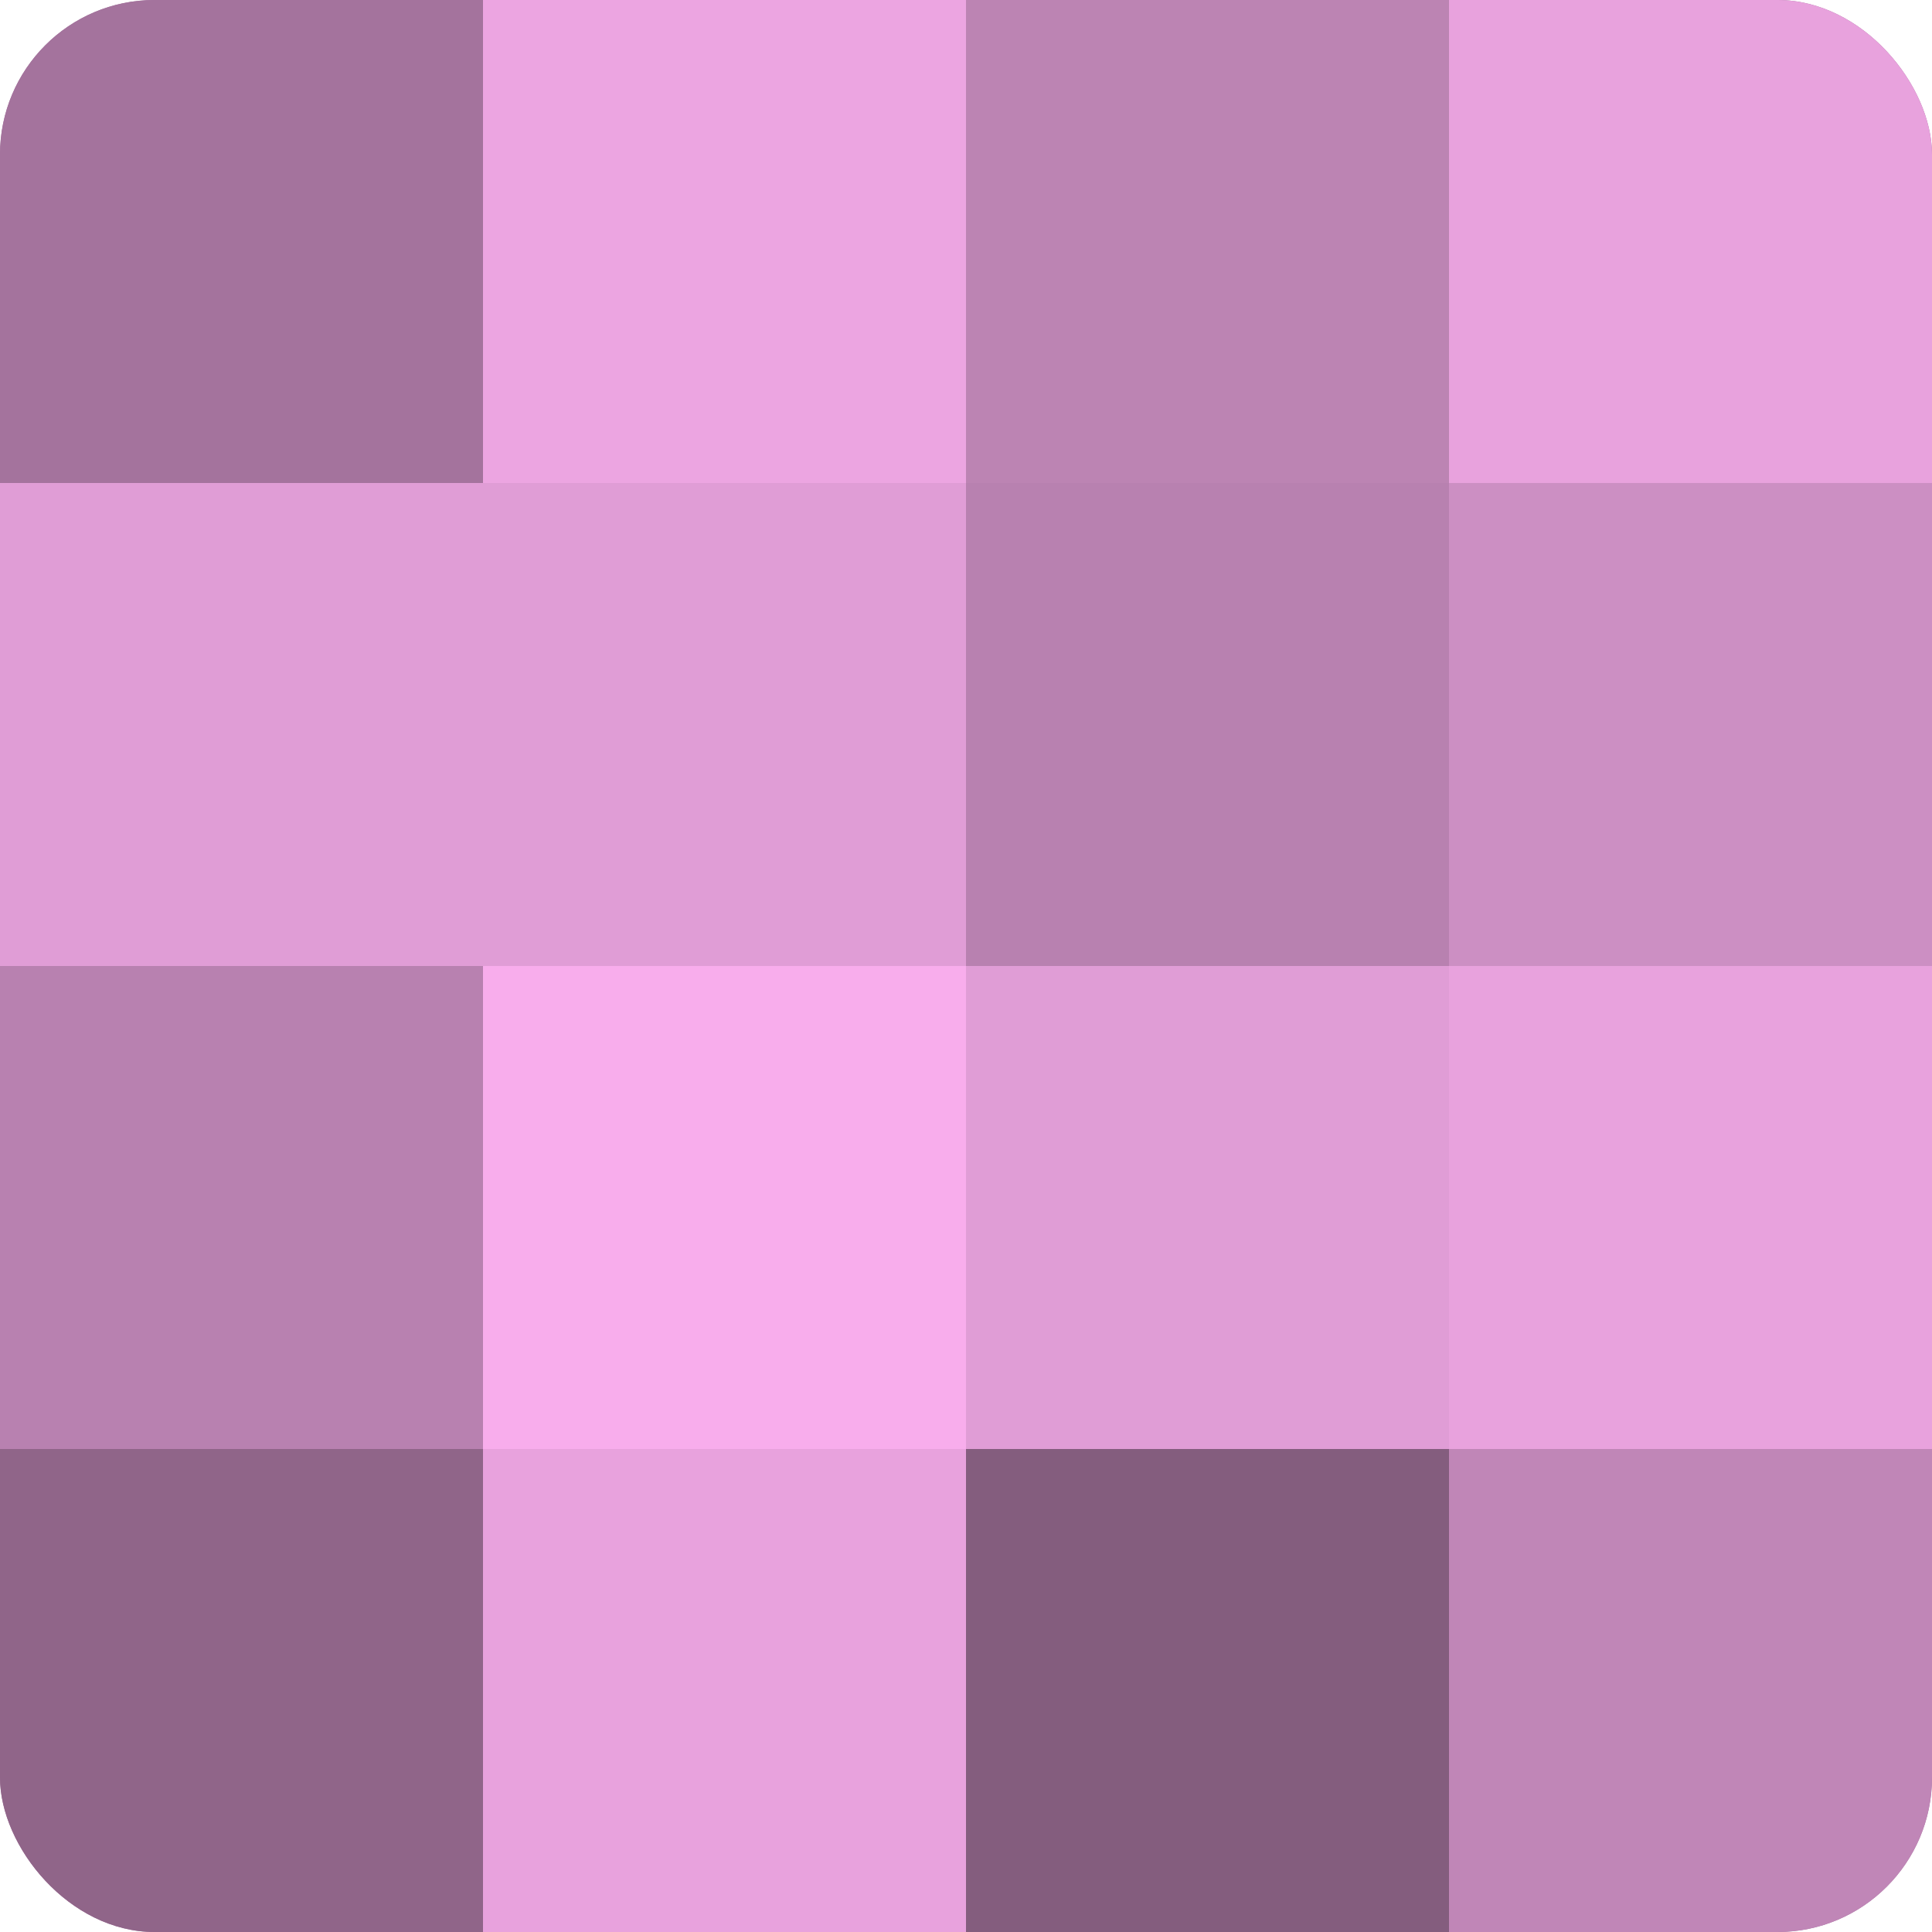
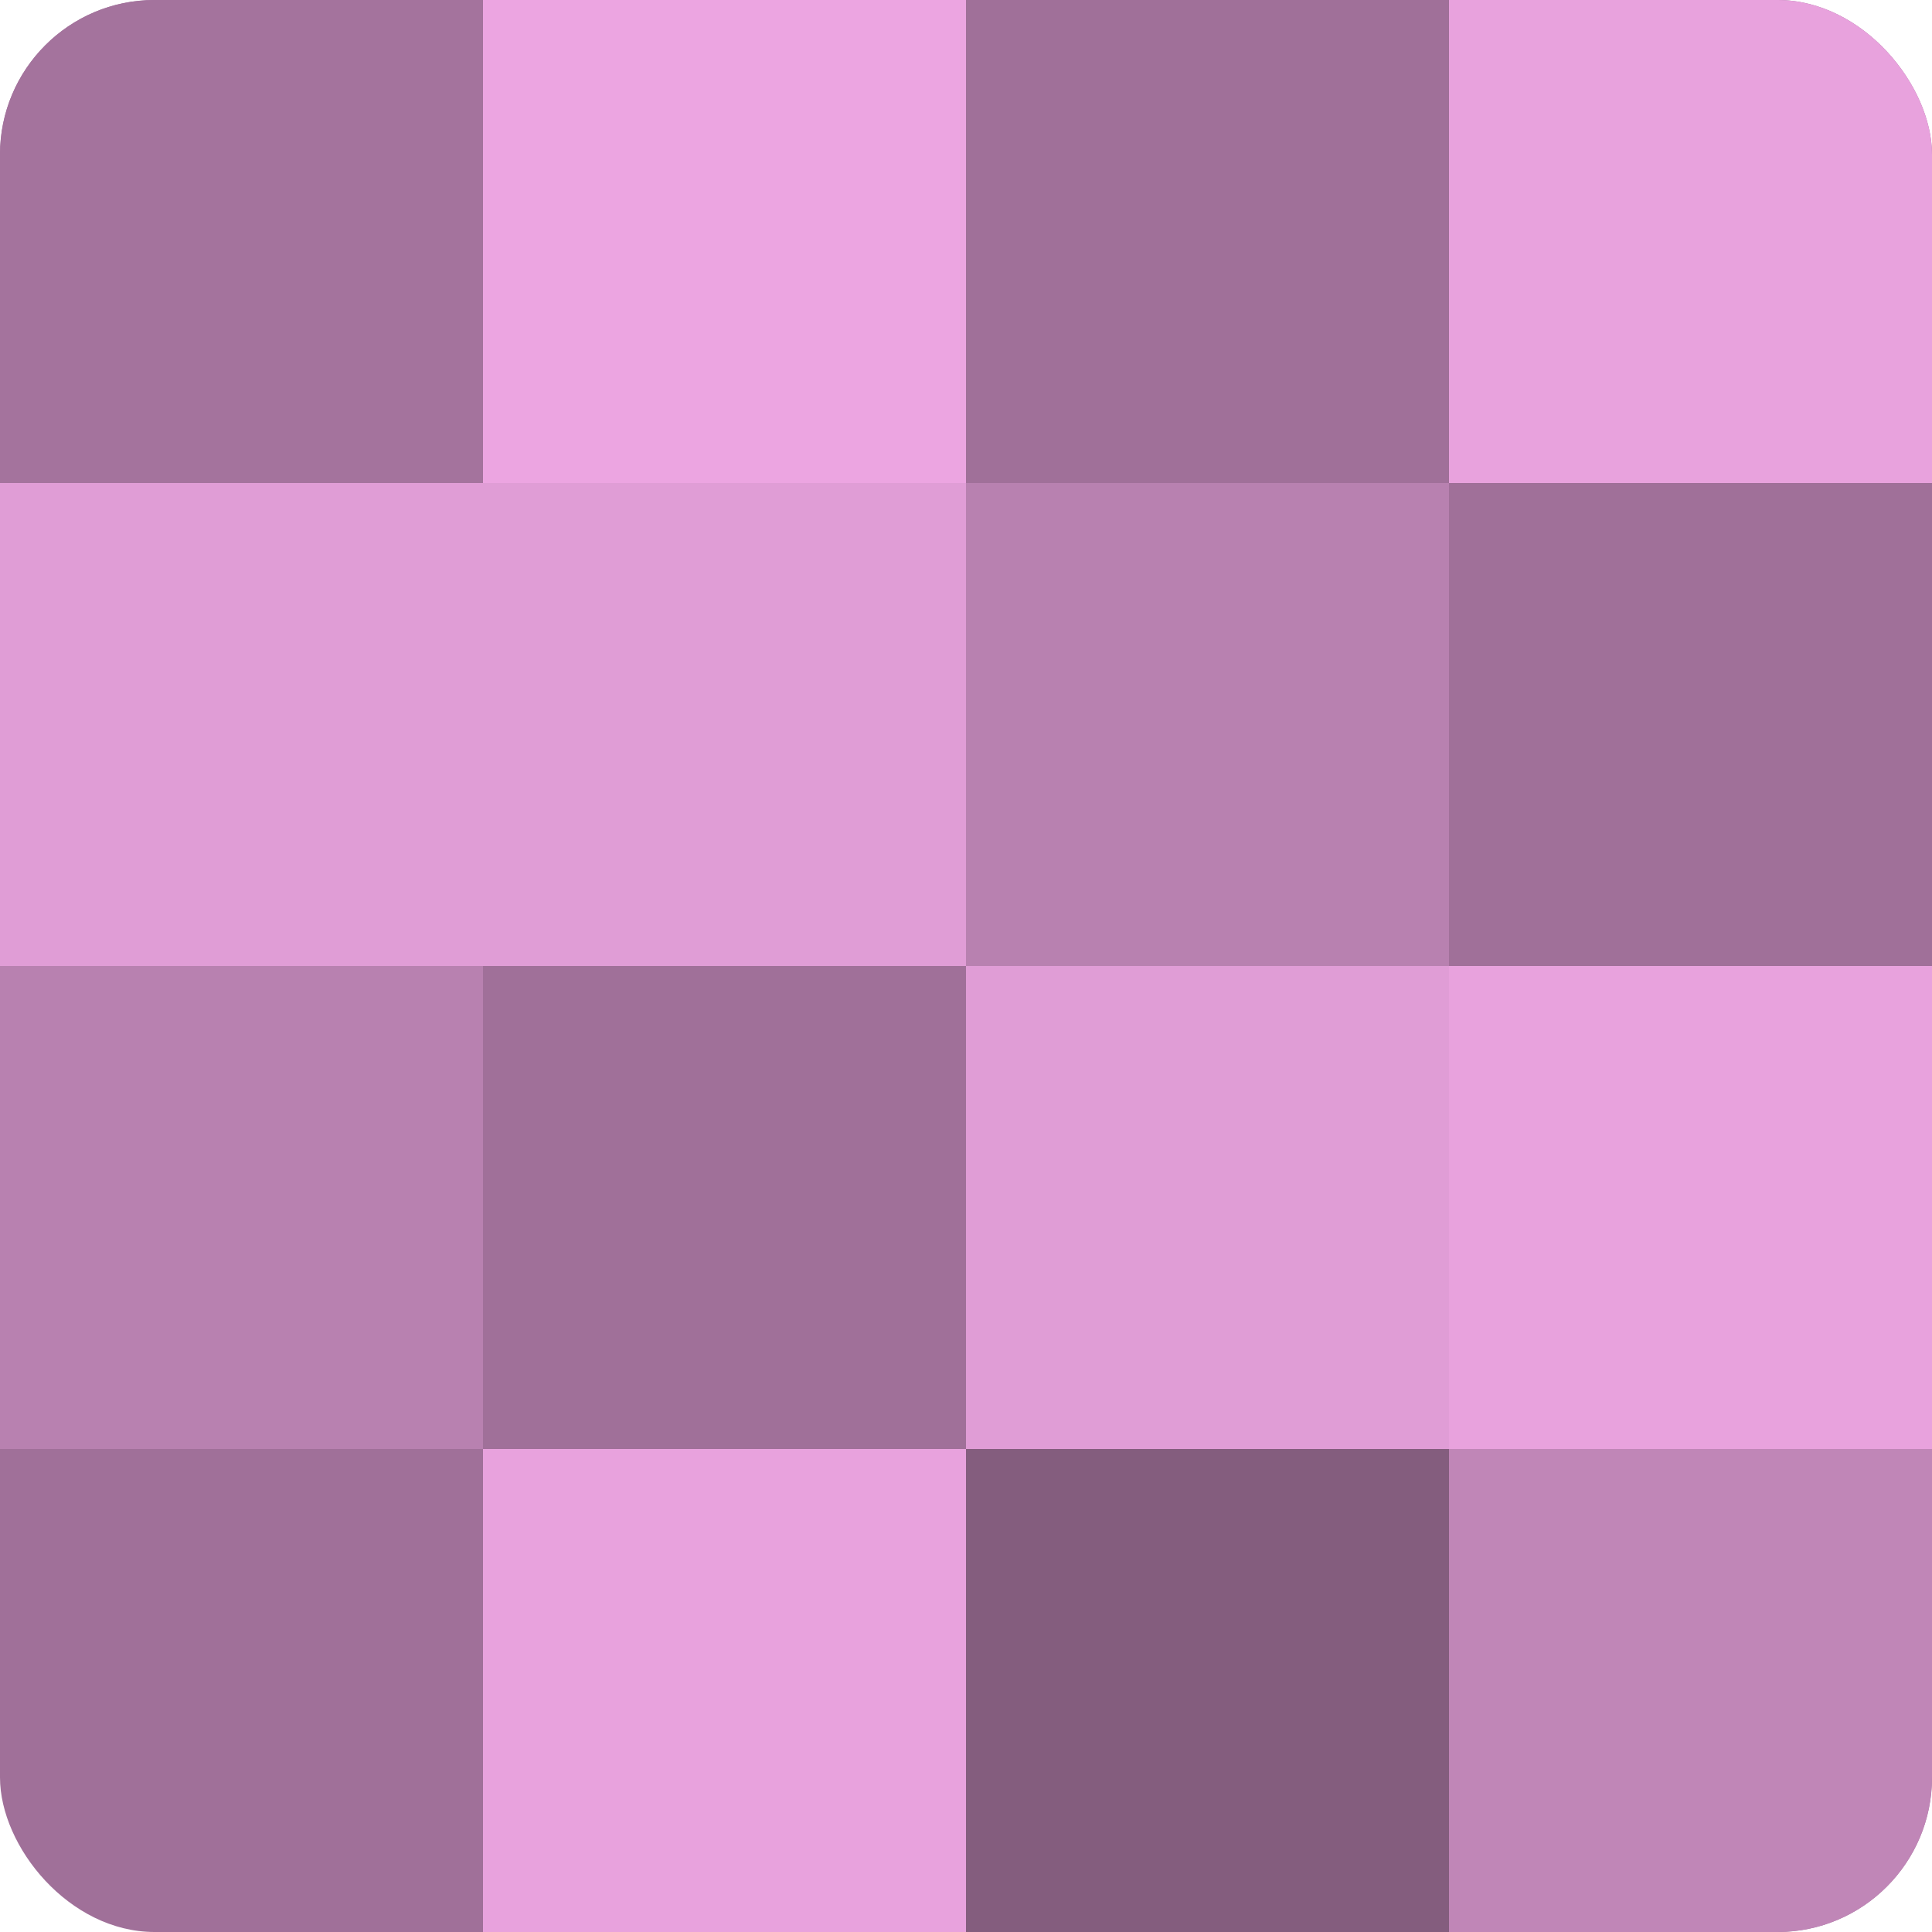
<svg xmlns="http://www.w3.org/2000/svg" width="60" height="60" viewBox="0 0 100 100" preserveAspectRatio="xMidYMid meet">
  <defs>
    <clipPath id="c" width="100" height="100">
      <rect width="100" height="100" rx="8" ry="8" />
    </clipPath>
  </defs>
  <g clip-path="url(#c)">
    <rect width="100" height="100" fill="#a07099" />
    <rect width="25" height="25" fill="#a4739d" />
    <rect y="25" width="25" height="25" fill="#e09dd6" />
    <rect y="50" width="25" height="25" fill="#b881b0" />
-     <rect y="75" width="25" height="25" fill="#906589" />
    <rect x="25" width="25" height="25" fill="#eca5e1" />
    <rect x="25" y="25" width="25" height="25" fill="#e09dd6" />
-     <rect x="25" y="50" width="25" height="25" fill="#f8adec" />
    <rect x="25" y="75" width="25" height="25" fill="#e8a2dd" />
-     <rect x="50" width="25" height="25" fill="#bc84b3" />
    <rect x="50" y="25" width="25" height="25" fill="#b881b0" />
    <rect x="50" y="50" width="25" height="25" fill="#e09dd6" />
    <rect x="50" y="75" width="25" height="25" fill="#845d7e" />
    <rect x="75" width="25" height="25" fill="#e8a2dd" />
-     <rect x="75" y="25" width="25" height="25" fill="#cc8fc3" />
    <rect x="75" y="50" width="25" height="25" fill="#e8a2dd" />
    <rect x="75" y="75" width="25" height="25" fill="#c086b7" />
  </g>
</svg>